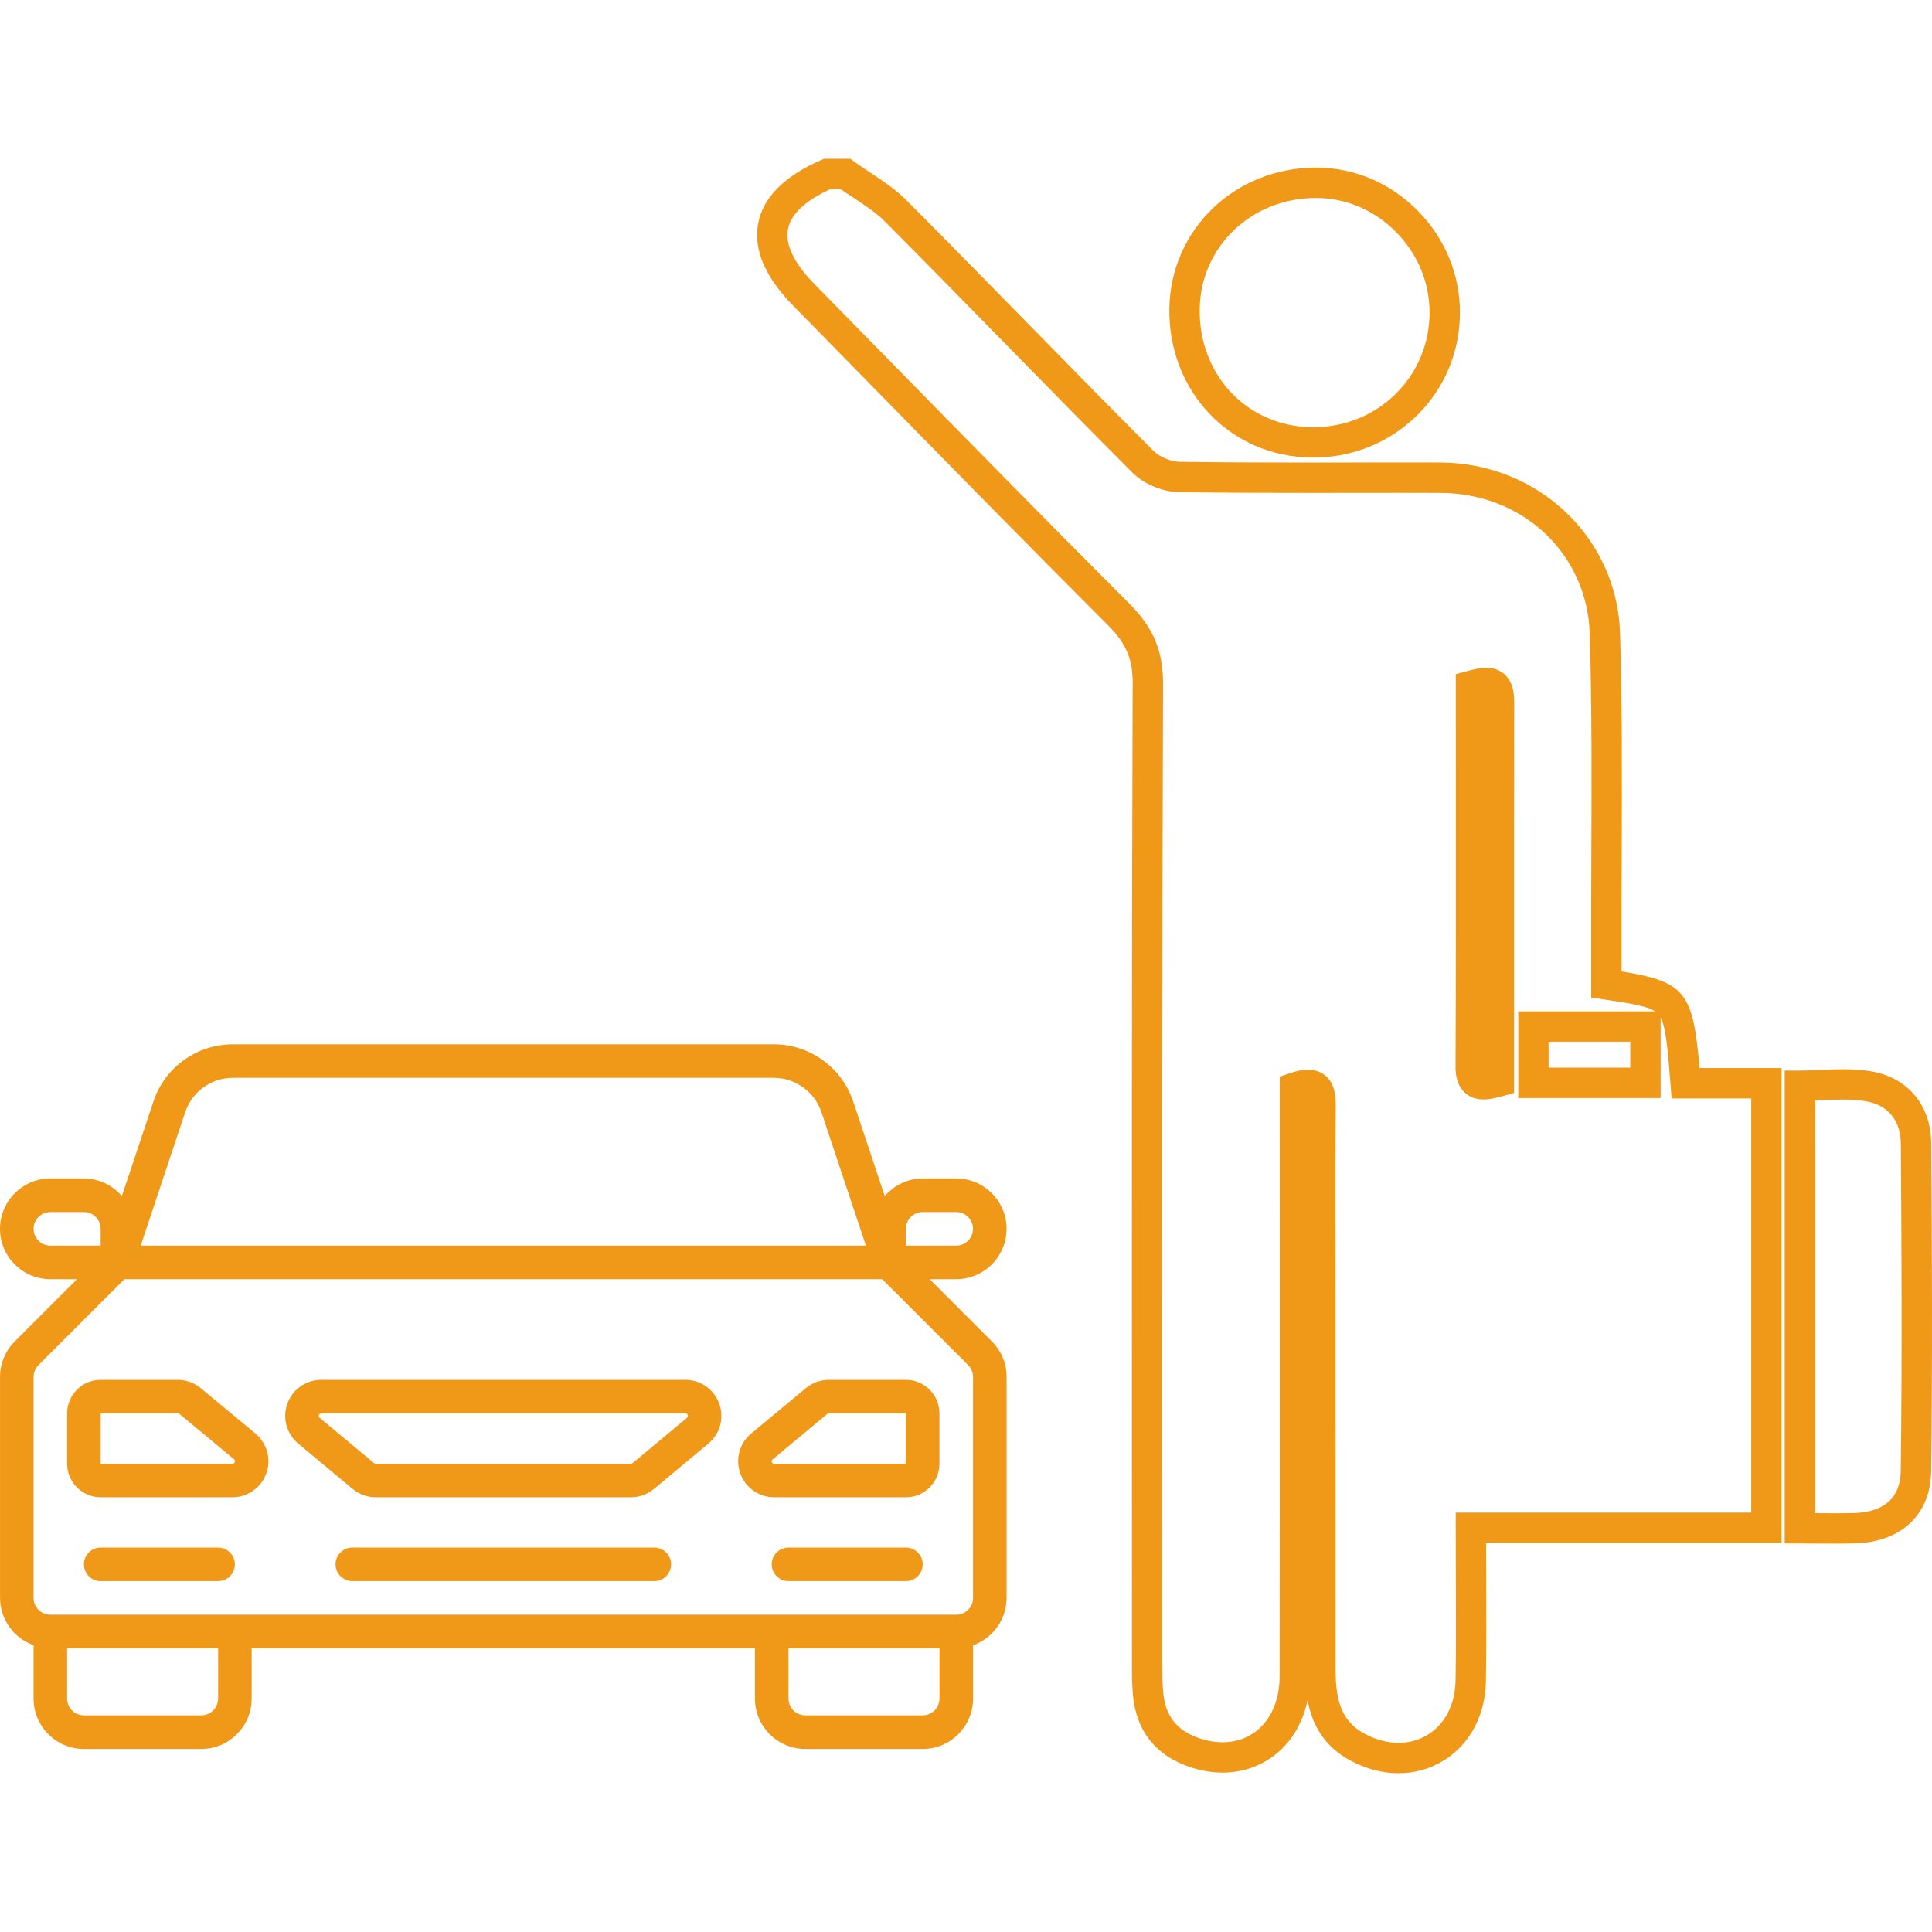
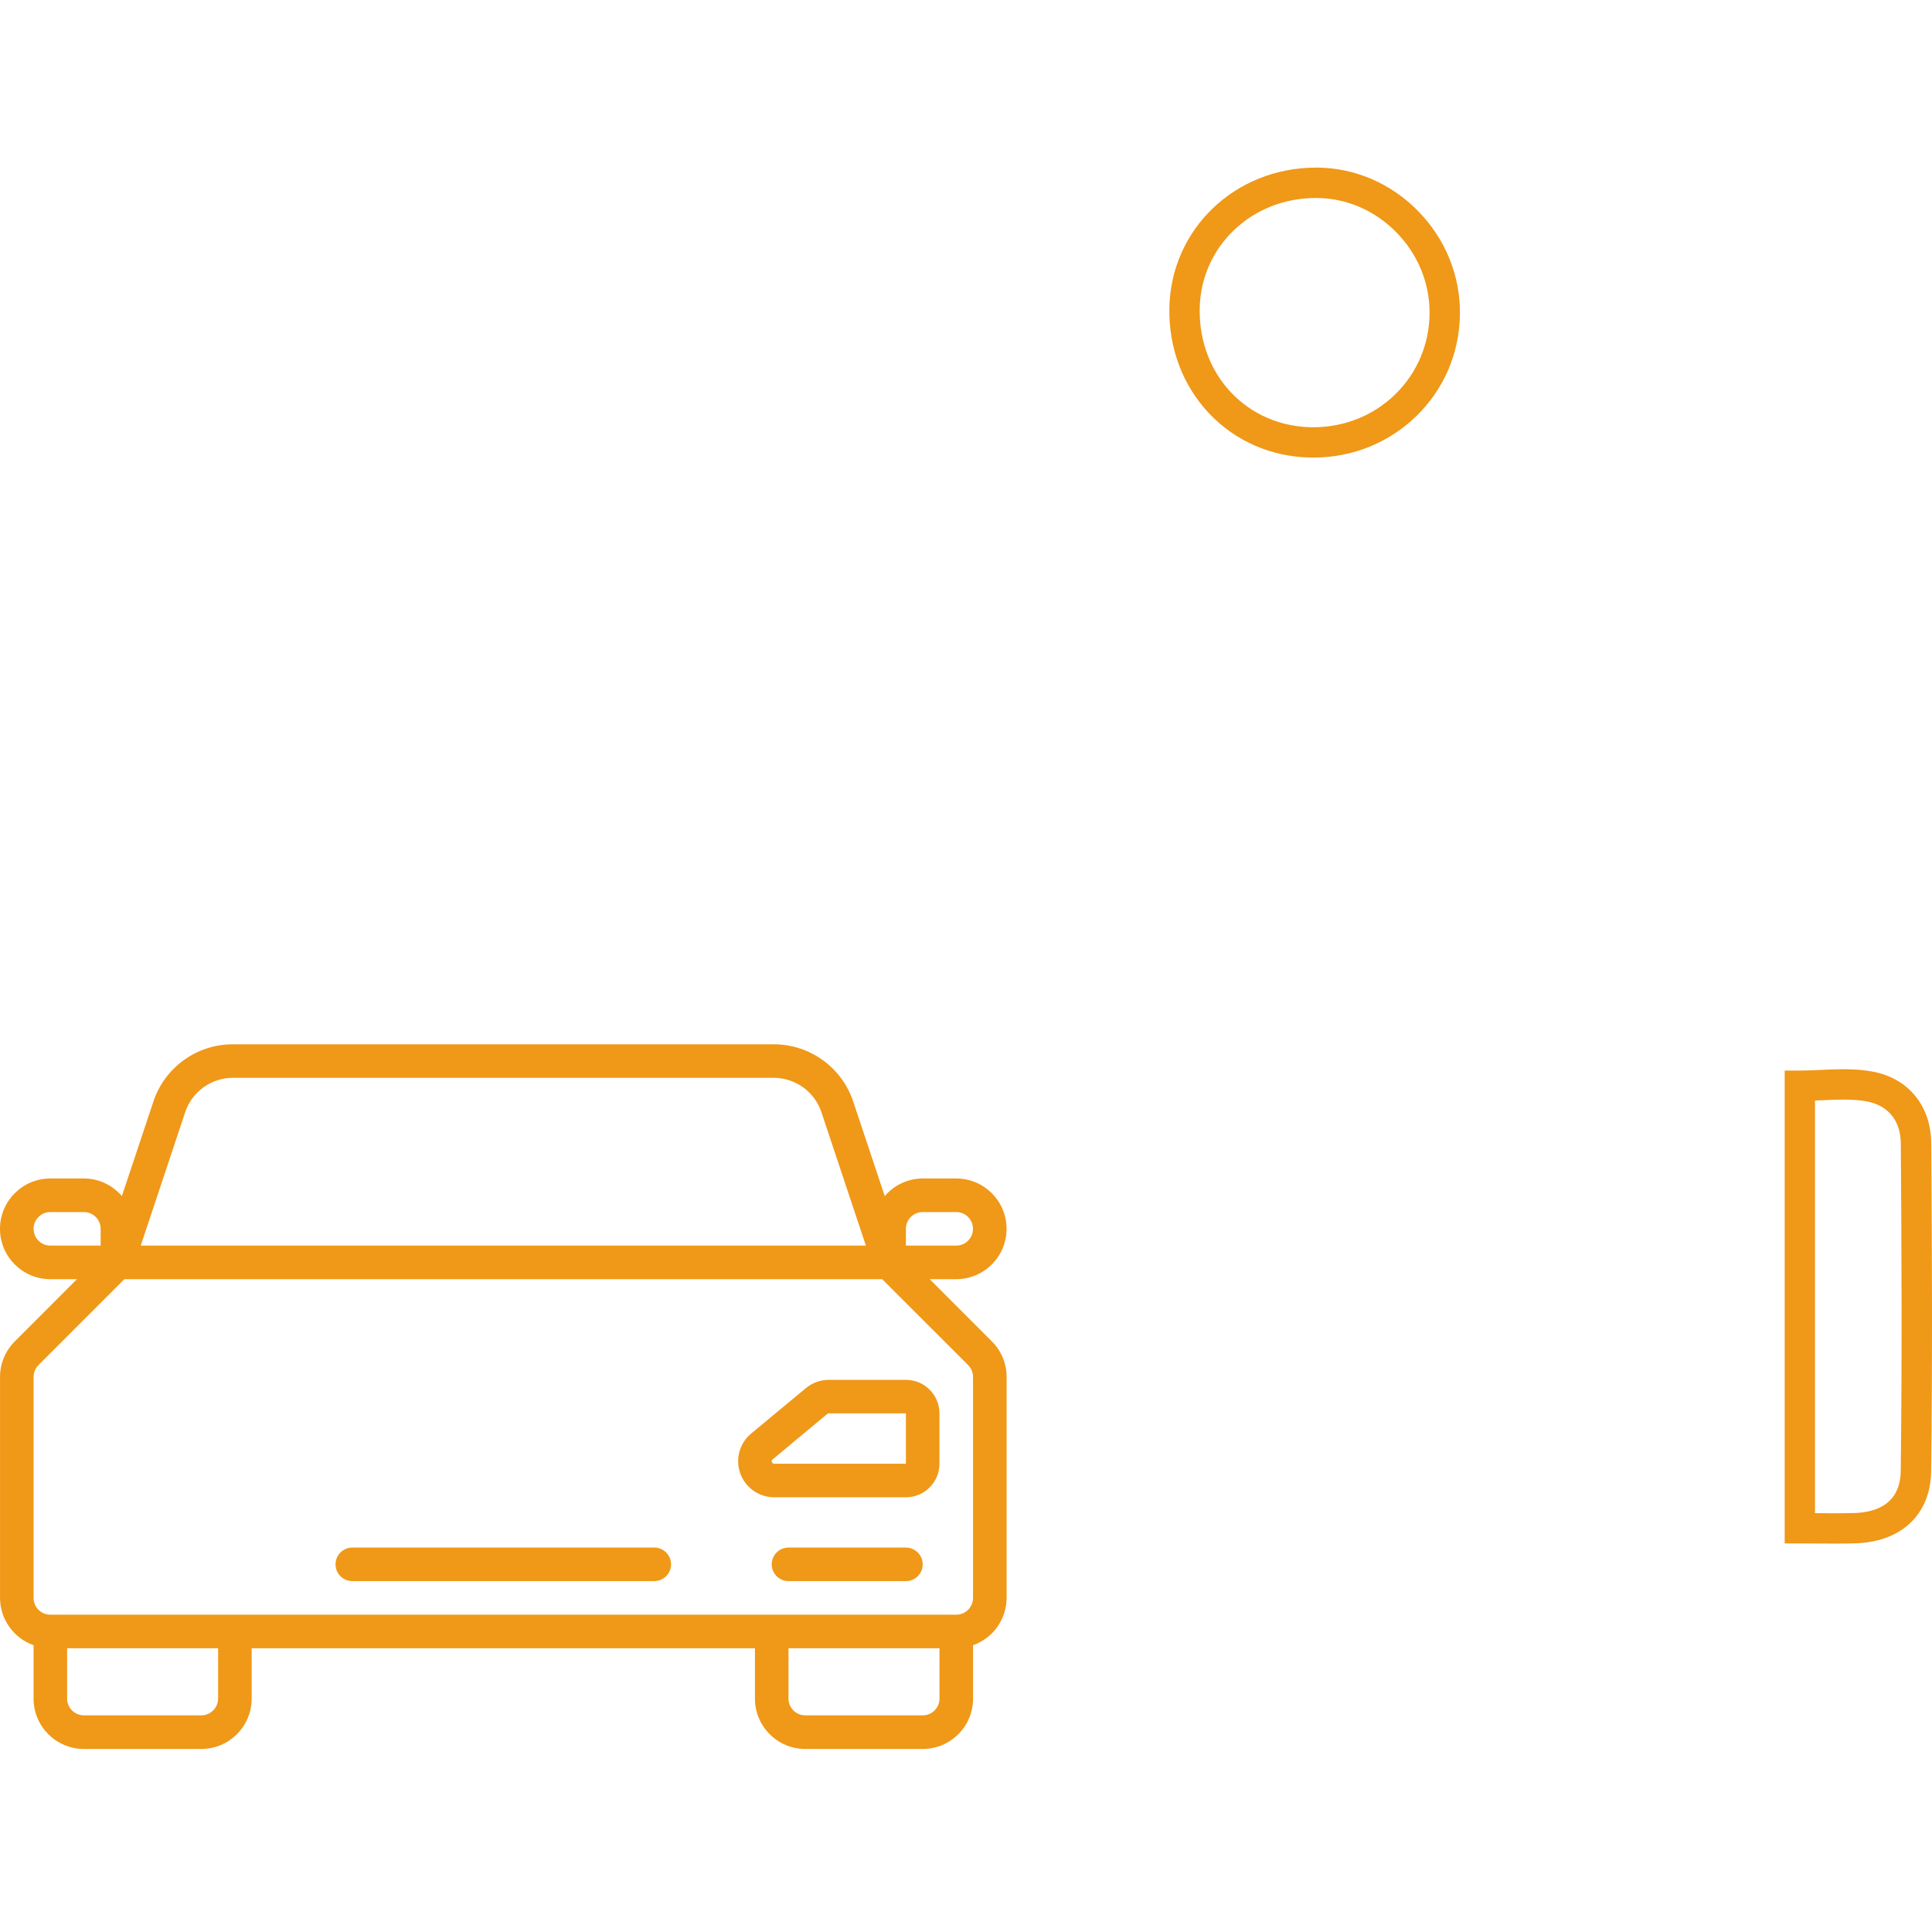
<svg xmlns="http://www.w3.org/2000/svg" version="1.1" id="Layer_1" x="0px" y="0px" viewBox="0 0 500 500" style="enable-background:new 0 0 500 500;" xml:space="preserve">
  <style type="text/css">
	.st0{fill:#F09817;}
	.st1{fill-rule:evenodd;clip-rule:evenodd;fill:#F09817;}
</style>
  <g>
    <g>
      <g>
        <g>
          <path class="st0" d="M339.35,117.64c-9.98-0.15-19.16-4.11-25.84-11.16c-6.67-7.03-10.25-16.5-10.1-26.66      c0.31-19.99,16.62-35.65,37.14-35.65l0.29,0c9.6,0.07,18.68,3.97,25.57,10.99c6.96,7.09,10.74,16.37,10.63,26.13      c-0.11,9.83-4.02,19-11.02,25.83c-6.96,6.79-16.23,10.53-26.1,10.53L339.35,117.64z M339.88,111.36      c8.25,0,15.97-3.11,21.76-8.74c5.8-5.65,9.04-13.25,9.13-21.4c0.09-8.08-3.05-15.77-8.83-21.66      c-5.71-5.82-13.22-9.05-21.14-9.11l-0.29,0c-17.02,0-30.56,12.94-30.81,29.47c-0.13,8.51,2.85,16.41,8.37,22.24      c5.51,5.81,13.1,9.08,21.37,9.2l0,0L339.88,111.36z" />
          <path class="st0" d="M340.55,44.95c0.1,0,0.19,0,0.28,0c9.39,0.07,18.27,3.89,25.02,10.75c6.81,6.94,10.51,16.02,10.41,25.57      c-0.11,9.62-3.94,18.6-10.79,25.28c-6.83,6.66-15.88,10.3-25.56,10.3c-0.19,0-0.37,0-0.56,0h0      c-9.76-0.14-18.74-4.02-25.28-10.91c-6.53-6.88-10.04-16.15-9.88-26.11C304.49,60.22,320.44,44.95,340.55,44.95 M339.88,112.14      c8.45,0,16.35-3.16,22.3-8.96c5.95-5.8,9.27-13.6,9.36-21.96c0.09-8.29-3.13-16.18-9.06-22.22c-5.86-5.97-13.56-9.29-21.69-9.34      c-0.1,0-0.2,0-0.3,0c-17.42,0-31.33,13.25-31.59,30.24c-0.13,8.72,2.92,16.81,8.59,22.79c5.66,5.97,13.45,9.32,21.93,9.44h0      C339.58,112.14,339.73,112.14,339.88,112.14 M340.55,43.38c-20.95,0-37.61,16-37.92,36.43c-0.16,10.37,3.51,20.03,10.32,27.21      c6.83,7.21,16.21,11.26,26.39,11.4l0.58,0c10.08,0,19.54-3.82,26.65-10.75c7.15-6.97,11.15-16.34,11.26-26.39      c0.11-9.97-3.75-19.45-10.86-26.69c-7.04-7.17-16.32-11.15-26.13-11.22L340.55,43.38L340.55,43.38z M339.88,110.57l-0.43,0      c-8.05-0.12-15.44-3.3-20.81-8.95c-5.39-5.68-8.29-13.38-8.16-21.69c0.24-16.09,13.43-28.69,30.02-28.69l0.28,0      c7.71,0.05,15.02,3.21,20.58,8.87c5.64,5.74,8.69,13.23,8.61,21.1c-0.09,7.94-3.24,15.34-8.89,20.85      C355.45,107.55,347.92,110.57,339.88,110.57L339.88,110.57z" />
        </g>
      </g>
      <g>
        <g>
          <path class="st0" d="M474.99,398.7c-1.39,0-2.8-0.01-4.24-0.02c-1.57-0.01-3.2-0.02-4.94-0.02h-3.14V277.85h3.14      c1.77,0,3.55-0.08,5.44-0.17c1.92-0.09,3.88-0.18,5.84-0.18c2.93,0,5.33,0.2,7.56,0.64c8.79,1.72,14.29,8.52,14.36,17.75      c0.2,27.11,0.34,56.15-0.02,84.83c-0.13,10.88-7.18,17.58-18.86,17.92C478.44,398.69,476.73,398.7,474.99,398.7z M470.79,392.4      c1.5,0.01,2.86,0.02,4.2,0.02c1.69,0,3.34-0.02,4.96-0.06c5.76-0.17,12.64-2.34,12.76-11.71c0.35-28.63,0.22-57.63,0.02-84.71      c-0.05-6.15-3.51-10.5-9.28-11.63c-1.83-0.36-3.84-0.52-6.33-0.52c-1.8,0-3.63,0.08-5.56,0.17c-0.9,0.04-1.76,0.08-2.6,0.11      v108.32L470.79,392.4z" />
          <path class="st0" d="M477.09,278.28c2.48,0,4.96,0.15,7.41,0.62c8.4,1.64,13.66,8.15,13.72,16.98      c0.2,27.13,0.34,56.18-0.02,84.81c-0.13,10.41-6.89,16.82-18.09,17.14c-1.69,0.05-3.39,0.06-5.12,0.06      c-1.39,0-2.79-0.01-4.24-0.02c-1.57-0.01-3.21-0.02-4.94-0.02h-2.36V278.63h2.36c1.79,0,3.59-0.08,5.49-0.17      C473.21,278.37,475.15,278.28,477.09,278.28 M474.99,393.2c1.7,0,3.35-0.01,4.99-0.06c4.99-0.15,13.39-1.96,13.52-12.49      c0.35-28.6,0.22-57.62,0.02-84.72c-0.05-6.56-3.75-11.19-9.91-12.39c-2.1-0.41-4.26-0.54-6.48-0.54c-1.82,0-3.68,0.09-5.59,0.17      c-1.1,0.05-2.23,0.1-3.35,0.14v109.86c0.89,0,1.77,0.01,2.62,0.02C472.22,393.19,473.62,393.2,474.99,393.2 M477.09,276.71      L477.09,276.71c-1.98,0-3.95,0.09-5.85,0.18c-1.9,0.09-3.68,0.17-5.43,0.17h-2.36h-1.57v1.57v119.24v1.57h1.57h2.36      c1.73,0,3.36,0.01,4.93,0.02c1.45,0.01,2.86,0.02,4.25,0.02c2,0,3.64-0.02,5.17-0.07c11.96-0.35,19.48-7.51,19.62-18.69      c0.35-28.65,0.22-57.71,0.02-84.85c-0.07-9.62-5.82-16.72-14.99-18.51C482.53,276.92,480.08,276.71,477.09,276.71L477.09,276.71      z M469.74,284.82c0.59-0.02,1.18-0.05,1.76-0.08l0.09,0c1.92-0.09,3.73-0.17,5.52-0.17c2.44,0,4.4,0.16,6.18,0.51      c5.45,1.07,8.6,5.03,8.64,10.86c0.2,27.1,0.34,56.11-0.02,84.69c-0.11,8.76-6.58,10.78-11.99,10.94      c-1.44,0.04-3.01,0.06-4.94,0.06c-1.34,0-2.7-0.01-4.1-0.02l-0.1,0l-1.06-0.01V284.82L469.74,284.82z" />
        </g>
      </g>
      <g>
        <g>
-           <path class="st0" d="M361.95,458.12c-4.04,0-8.08-1.06-12.01-3.15c-10.06-5.35-11.36-14.95-11.37-22.72      c-0.02-23.47-0.02-46.93-0.02-70.39l0-27.76c0-4.44-0.01-13.64-0.01-13.64c-0.02-11.23-0.03-22.85,0.06-34.28      c0.01-1.31-0.09-1.98-0.16-2.28c-0.06,0-0.12,0-0.18,0.01l0.01,47.93c0.01,34.05,0.02,68.1-0.04,102.15      c-0.01,8.4-3.4,15.68-9.3,19.97c-3.6,2.62-7.93,4.01-12.5,4.01c-2.58,0-5.24-0.43-7.89-1.29c-8.73-2.81-13.76-9.08-14.55-18.16      c-0.24-2.82-0.24-5.63-0.23-8.35l-0.01-50.15c-0.02-66.5-0.05-135.26,0.19-203.23c0.02-6.4-1.82-10.74-6.56-15.48      c-21.39-21.4-42.88-43.33-63.66-64.53c0,0-13.11-13.37-17.91-18.26c-7.09-7.23-10.05-14.16-8.8-20.6      c1.25-6.44,6.58-11.75,15.84-15.78l0.6-0.26h6.39l0.83,0.6c1.35,0.98,2.84,1.96,4.15,2.83c3.2,2.11,6.49,4.29,9.29,7.11      c10.28,10.33,20.64,20.9,30.67,31.13l0.36,0.36c10.75,10.97,21.87,22.32,32.9,33.37c1.65,1.66,4.82,2.98,7.21,3.01      c11.75,0.17,23.37,0.2,33.18,0.2c0,0,19.52-0.02,23.47-0.02c3.61,0,7.22,0,10.83,0.02c24.96,0.07,45.07,19.15,45.78,43.44      c0.56,19.07,0.49,38.41,0.42,57.11l0,0.72c-0.03,7.97-0.06,15.94-0.04,23.9c0,2.1,0,6.42,0,6.42      c16.86,2.69,18.57,4.83,20.27,25.14h21.15v121.31h-76.47c0,3.15,0.02,6.27,0.03,9.37c0.04,9.37,0.07,18.16-0.08,27.11      c-0.14,8.82-4.12,16.17-10.91,20.18C369.53,457.13,365.86,458.12,361.95,458.12z M338.47,277.61c1.45,0,2.7,0.37,3.73,1.12      c2.41,1.74,2.71,4.77,2.69,7.51c-0.09,11.4-0.08,23-0.06,34.22c0,0,0.01,9.21,0.01,13.65l0,27.76c0,23.46-0.01,46.92,0.02,70.38      c0.01,9.17,2.34,14.15,8.04,17.18c2.95,1.57,6.09,2.4,9.06,2.4c2.79,0,5.38-0.7,7.71-2.07c4.86-2.87,7.71-8.29,7.82-14.87      c0.14-8.89,0.11-17.65,0.08-26.92c-0.02-4.2-0.03-8.37-0.03-12.6v-3.14H454V283.49h-20.67l-0.23-2.89      c-0.82-10.38-1.27-16.09-3.23-18.54c-1.8-2.24-6.08-2.89-14.62-4.19l-2.67-0.41c0,0,0-9.7,0-11.79      c-0.02-7.98,0.01-15.96,0.04-23.94l0-0.72c0.07-18.65,0.14-37.94-0.41-56.9c-0.62-21.22-17.61-37.28-39.52-37.34      c-3.45-0.01-6.89-0.02-10.34-0.02l-24.04,0.02c-9.85,0-21.49-0.02-33.18-0.2c-4.01-0.06-8.77-2.06-11.56-4.86      c-11.14-11.16-22.35-22.6-33.2-33.67c-10.04-10.25-20.42-20.84-30.73-31.2c-2.35-2.36-5.24-4.27-8.3-6.3      c-1.16-0.77-2.36-1.56-3.53-2.38h-3.04c-6.88,3.11-10.78,6.79-11.59,10.96c-0.83,4.29,1.56,9.34,7.12,15      c5.92,6.03,17.92,18.27,17.92,18.27c20.77,21.19,42.25,43.1,63.62,64.49c5.91,5.92,8.43,11.88,8.4,19.94      c-0.23,67.95-0.21,136.71-0.19,203.2l0.01,50.12c0,2.63-0.01,5.31,0.21,7.85c0.56,6.53,3.9,10.69,10.21,12.72      c2.01,0.64,4.01,0.97,5.94,0.97c3.27,0,6.32-0.97,8.84-2.79c4.26-3.1,6.71-8.53,6.72-14.9c0.05-34.05,0.04-68.09,0.04-102.14      l-0.01-52.64l2.13-0.73C335.18,278.1,336.81,277.61,338.47,277.61z M383.92,283.74c-1.57,0-2.85-0.4-3.91-1.21      c-2.3-1.76-2.56-4.67-2.55-6.72c0.11-24.17,0.1-48.87,0.08-72.75l-0.01-28l2.34-0.62c1.49-0.39,3.18-0.84,4.79-0.84      c1.54,0,2.8,0.39,3.86,1.21c1.72,1.33,2.55,3.54,2.55,6.76c-0.04,24.22-0.03,48.43-0.03,72.84l0,27.84l-2.3,0.64      C386.93,283.4,385.4,283.74,383.92,283.74z M383.83,203.06c0.01,23.89,0.03,48.6-0.08,72.79c0,0.87,0.08,1.36,0.15,1.62      c0.17,0,0.45-0.02,0.87-0.09l0-22.89c0-24.47-0.01-48.7,0.03-72.92c0-0.91-0.09-1.43-0.17-1.69c-0.16,0.01-0.42,0.03-0.8,0.1      L383.83,203.06z M393.7,283.39v-20.86h35.28v20.86H393.7z M422.69,277.1v-8.3h-22.71v8.3H422.69z" />
-           <path class="st0" d="M219.57,42.66l0.62,0.45c1.34,0.97,2.78,1.93,4.18,2.85c3.16,2.09,6.42,4.25,9.17,7      c10.31,10.36,20.71,20.97,30.76,31.23c10.84,11.06,22.04,22.5,33.16,33.64c1.81,1.81,5.14,3.21,7.76,3.24      c10.99,0.16,22.12,0.2,33.1,0.2c3.94,0,7.85,0,11.73-0.01c3.99-0.01,7.98-0.01,11.97-0.01c3.57,0,7.13,0,10.69,0.01      c24.53,0.07,44.3,18.82,45,42.68c0.56,19.03,0.49,38.37,0.42,57.08c-0.03,8.21-0.06,16.42-0.04,24.63c0.01,2.1,0,4.21,0,6.26      l0,0.82c17.27,2.71,18.62,4.45,20.33,25.25h21.09v119.73h-76.48c0,3.42,0.02,6.8,0.03,10.16c0.04,9.32,0.07,18.13-0.07,27.1      c-0.14,8.54-3.97,15.65-10.52,19.51c-3.22,1.9-6.8,2.85-10.51,2.85c-3.84,0-7.81-1.02-11.64-3.06      c-9.69-5.16-10.95-14.48-10.95-22.03c-0.02-23.46-0.02-46.93-0.02-70.39l0-27.76c0-4.44-0.01-8.88-0.01-13.31      c-0.02-11.34-0.03-23.06,0.06-34.6c0.02-2.56-0.37-2.97-0.41-3c0,0-0.14-0.07-0.51-0.07c-0.23,0-0.56,0.03-1,0.12l0.01,45.99      c0.01,34.92,0.02,69.84-0.04,104.76c-0.01,8.14-3.29,15.19-8.98,19.34c-3.51,2.56-7.64,3.86-12.04,3.86      c-2.48,0-5.05-0.41-7.65-1.25c-8.41-2.7-13.25-8.74-14.01-17.48c-0.24-2.8-0.24-5.61-0.23-8.33l0-1.29l-0.01-48.82      c-0.02-66.61-0.05-135.48,0.19-203.22c0.02-6.63-1.88-11.13-6.79-16.04c-21.36-21.37-42.86-43.31-63.66-64.52      c-5.97-6.09-11.94-12.18-17.91-18.26c-6.9-7.03-9.79-13.72-8.59-19.9c1.2-6.17,6.37-11.29,15.38-15.21l0.45-0.2H219.57       M316.39,452.45c3.43,0,6.61-0.99,9.3-2.94c4.46-3.25,7.03-8.91,7.04-15.53c0.05-34.92,0.04-69.84,0.04-104.75l-0.01-49.47      l1.6-0.54c1.17-0.4,2.65-0.81,4.11-0.81c1.15,0,2.28,0.25,3.27,0.97c2.12,1.53,2.38,4.33,2.36,6.86      c-0.09,11.51-0.08,23.23-0.06,34.55c0.01,4.44,0.01,8.88,0.01,13.32l0,27.76c0,23.46-0.01,46.92,0.02,70.38      c0.01,9.51,2.46,14.69,8.45,17.88c3.12,1.66,6.34,2.49,9.43,2.49c2.88,0,5.65-0.73,8.11-2.18c5.1-3.01,8.09-8.67,8.21-15.53      c0.14-8.92,0.11-17.7,0.07-27c-0.02-4.13-0.03-8.3-0.03-12.53v-2.36h76.48V282.7h-20.73l-0.17-2.17      c-0.83-10.53-1.29-16.34-3.4-18.97c-1.99-2.48-6.38-3.15-15.11-4.48l-2-0.3l0-4.87c0-2.05,0-4.15,0-6.25      c-0.02-8.22,0.01-16.44,0.04-24.66c0.07-18.67,0.14-37.98-0.41-56.93c-0.64-21.66-17.96-38.04-40.3-38.1      c-3.45-0.01-6.89-0.02-10.34-0.02c-4.1,0-8.21,0.01-12.31,0.01c-3.9,0-7.83,0.01-11.79,0.01c-10.97,0-22.11-0.03-33.11-0.2      c-3.83-0.06-8.36-1.96-11.02-4.63c-11.14-11.16-22.35-22.6-33.19-33.67c-10.05-10.25-20.44-20.86-30.73-31.2      c-2.41-2.42-5.33-4.35-8.43-6.4c-1.23-0.81-2.49-1.64-3.72-2.51h-3.46c-7.23,3.23-11.33,7.13-12.2,11.59      c-0.89,4.56,1.58,9.84,7.33,15.7c5.97,6.09,11.94,12.18,17.91,18.27c20.79,21.21,42.28,43.13,63.62,64.49      c5.75,5.75,8.19,11.55,8.17,19.39c-0.23,67.73-0.21,136.6-0.19,203.21l0.01,48.82l0,1.29c-0.01,2.62-0.01,5.33,0.21,7.92      c0.59,6.88,4.11,11.26,10.75,13.4C312.32,452.12,314.4,452.45,316.39,452.45 M384.67,174.39c1.21,0,2.37,0.27,3.38,1.04      c1.52,1.17,2.25,3.18,2.25,6.14c-0.03,24.24-0.03,48.48-0.03,72.91l0,27.17l-1.72,0.48c-1.56,0.43-3.14,0.82-4.62,0.82      c-1.25,0-2.43-0.28-3.44-1.05c-2.02-1.54-2.24-4.21-2.24-6.09c0.11-24.39,0.1-49.3,0.08-73.39l-0.01-26.77l1.75-0.46      C381.56,174.81,383.16,174.39,384.67,174.39 M383.87,278.25c0.33,0,0.86-0.05,1.68-0.23l0-23.55c0-24.43-0.01-48.67,0.03-72.91      c0-1.96-0.41-2.4-0.41-2.4c-0.09-0.06-0.25-0.08-0.45-0.08c-0.43,0-1.05,0.11-1.68,0.24l0.01,23.1      c0.01,24.09,0.03,49.01-0.08,73.41c-0.01,1.89,0.38,2.31,0.38,2.32C383.39,278.19,383.53,278.25,383.87,278.25 M428.19,263.31      v19.29h-33.7v-19.29H428.19 M399.2,277.89h24.28v-9.87H399.2V277.89 M220.08,41.09h-0.51h-5.97h-0.33l-0.3,0.13l-0.45,0.2      c-9.51,4.14-14.99,9.65-16.3,16.35c-1.3,6.71,1.73,13.88,9.01,21.3c5.54,5.64,11.08,11.29,16.61,16.94l1.29,1.32      c20.82,21.24,42.31,43.17,63.67,64.53c4.63,4.64,6.35,8.68,6.33,14.92c-0.23,67.75-0.21,136.62-0.19,203.23l0.01,48.82l0,1.28      c-0.01,2.75-0.01,5.6,0.24,8.47c0.81,9.41,6.03,15.93,15.09,18.84c2.73,0.88,5.47,1.33,8.13,1.33c4.74,0,9.23-1.44,12.97-4.16      c4.63-3.37,7.77-8.51,9.02-14.57c1.09,5.91,3.96,11.82,11.17,15.65c4.04,2.15,8.21,3.24,12.38,3.24c4.05,0,7.86-1.03,11.3-3.06      c7.03-4.15,11.15-11.75,11.3-20.84c0.14-8.93,0.11-17.68,0.08-26.95l0-0.18c-0.01-2.84-0.02-5.7-0.03-8.58h74.9h1.57v-1.57      V277.99v-1.57h-1.57h-19.65c-1.7-19.74-3.77-22.34-20.2-25.02c0-1.89,0-3.82,0-5.75c-0.02-8.08,0.01-16.29,0.04-24.24l0-0.38      c0.07-18.72,0.14-38.08-0.42-57.13c-0.73-24.71-21.18-44.13-46.57-44.2c-3.57-0.01-7.13-0.01-10.7-0.01      c-3.99,0-7.98,0-11.97,0.01c-3.88,0-7.79,0.01-11.73,0.01c-9.78,0-21.36-0.02-33.07-0.2c-2.21-0.03-5.14-1.26-6.67-2.78      c-11.11-11.13-22.3-22.55-33.13-33.6c-10.07-10.28-20.46-20.89-30.79-31.26c-2.86-2.87-6.19-5.07-9.42-7.21      c-1.38-0.91-2.8-1.85-4.12-2.81l-0.62-0.45L220.08,41.09L220.08,41.09z M214.93,48.95h2.63c1.14,0.79,2.3,1.56,3.35,2.25      c3.03,2,5.89,3.89,8.18,6.2c10.3,10.34,20.68,20.94,30.72,31.19c10.83,11.05,22.03,22.48,33.2,33.68      c2.97,2.98,7.84,5.03,12.11,5.09c11.71,0.17,23.32,0.2,33.14,0.2c3.89,0,7.76,0,11.6-0.01l0.19,0l1.04,0      c3.76,0,7.51-0.01,11.27-0.01c3.44,0,6.89,0,10.33,0.02c21.47,0.06,38.13,15.79,38.74,36.58c0.56,18.93,0.48,38.22,0.41,56.88      l0,0.38c-0.03,7.96-0.06,16.19-0.04,24.29c0.01,2.1,0,4.19,0,6.24l0,4.87l0,1.35l1.34,0.2l2,0.3c6.88,1.05,11.13,1.69,13.23,3.1      h-0.17h-33.7h-1.57v1.57v19.29v1.57h1.57h33.7h1.57v-1.57v-19.27c1.4,2.7,1.86,8.42,2.56,17.32l0.17,2.17l0.11,1.45h1.45h19.16      v107.17h-74.91h-1.57v1.57v2.36c0,4.23,0.02,8.41,0.03,12.54c0.04,9.33,0.07,18.09-0.07,26.97c-0.1,6.3-2.81,11.48-7.43,14.2      c-2.21,1.3-4.67,1.96-7.31,1.96c-2.84,0-5.85-0.8-8.69-2.31c-5.47-2.91-7.61-7.53-7.62-16.49c-0.02-23.41-0.02-46.82-0.02-70.24      v-0.14l0-27.76c0-4.44-0.01-8.88-0.01-13.32c-0.02-11.29-0.03-22.97,0.06-34.54c0.02-2.77-0.3-6.19-3.02-8.15      c-1.16-0.84-2.57-1.26-4.19-1.26c-1.77,0-3.48,0.51-4.62,0.9l-1.6,0.54l-1.06,0.36l0,1.12l0.01,49.47l0,1.22      c0.01,33.93,0.02,69.02-0.04,103.54c-0.01,6.12-2.34,11.32-6.39,14.27c-2.41,1.75-5.23,2.64-8.37,2.64      c-1.84,0-3.76-0.31-5.7-0.94c-6.05-1.95-9.12-5.77-9.67-12.04c-0.22-2.52-0.21-5.19-0.21-7.78l0-1.3l-0.01-48.82      c-0.02-66.6-0.05-135.46,0.19-203.2c0.03-8.29-2.55-14.42-8.63-20.5c-21.32-21.34-42.8-43.25-63.57-64.43      c-6.02-6.14-11.99-12.23-17.96-18.31c-5.36-5.47-7.69-10.28-6.91-14.3C204.69,55.4,208.39,51.93,214.93,48.95L214.93,48.95z       M400.77,269.59h21.14v6.72h-21.14V269.59L400.77,269.59z M384.67,172.82c-1.72,0-3.46,0.46-4.99,0.87l-1.75,0.46l-1.17,0.31      l0,1.21l0.01,26.77l0,0.18c0.01,24.03,0.03,48.87-0.08,73.2c-0.01,1.27-0.02,5.15,2.85,7.34c1.19,0.91,2.67,1.37,4.39,1.37      c1.57,0,3.15-0.35,5.04-0.88l1.72-0.48l1.15-0.32l0-1.19l0-27.17c0-23.97-0.01-48.69,0.03-72.9c0-3.48-0.93-5.9-2.86-7.38      C387.82,173.28,386.36,172.82,384.67,172.82L384.67,172.82z" />
-         </g>
+           </g>
      </g>
    </g>
    <g>
      <g>
        <g id="Page-1_71_">
          <g id="_x30_72---Rental-Car">
-             <path id="Shape_215_" class="st0" d="M177.36,357.1H83.14c-3.93,0-7.43,2.46-8.77,6.16c-1.34,3.69-0.22,7.83,2.8,10.34       l14.08,11.72c1.68,1.4,3.79,2.17,5.97,2.17h66.06c2.18-0.01,4.3-0.77,5.97-2.17l14.08-11.72c3.02-2.51,4.14-6.65,2.8-10.34       C184.79,359.56,181.28,357.1,177.36,357.1L177.36,357.1z M177.79,366.93l-14.07,11.72c-0.12,0.1-0.28,0.15-0.43,0.15H97.23       c-0.16,0-0.31-0.05-0.43-0.15l-14.08-11.72c-0.21-0.18-0.29-0.47-0.19-0.73c0.1-0.26,0.35-0.43,0.62-0.42h94.22       c0.28-0.01,0.53,0.16,0.63,0.42C178.09,366.46,178.01,366.75,177.79,366.93L177.79,366.93z" />
            <path id="Shape_214_" class="st0" d="M208.53,359.27l-14.12,11.72c-3.03,2.51-4.16,6.65-2.82,10.35       c1.34,3.7,4.85,6.16,8.79,6.15h34.07c4.8,0,8.68-3.89,8.68-8.68v-13.03c0-4.8-3.89-8.68-8.68-8.68H214.5       C212.32,357.1,210.21,357.87,208.53,359.27L208.53,359.27z M234.45,365.78v13.03h-34.07c-0.28,0.03-0.54-0.16-0.61-0.43       c-0.12-0.25-0.03-0.55,0.2-0.7l14.12-11.75c0.12-0.1,0.28-0.15,0.43-0.15L234.45,365.78z" />
-             <path id="Shape_213_" class="st0" d="M51.97,359.27c-1.67-1.39-3.78-2.16-5.95-2.17H26.05c-4.8,0-8.68,3.89-8.68,8.68v13.03       c0,4.8,3.89,8.68,8.68,8.68h34.07c3.93,0.01,7.45-2.45,8.79-6.15c1.34-3.7,0.21-7.84-2.82-10.35L51.97,359.27z M60.74,378.37       c-0.07,0.28-0.33,0.46-0.61,0.43H26.05v-13.03h19.97c0.16-0.01,0.31,0.05,0.43,0.15l14.13,11.75       C60.79,377.84,60.86,378.13,60.74,378.37z" />
            <g>
-               <path id="Path_174_" class="st1" d="M56.44,400.51H26.05c-2.4,0-4.34,1.94-4.34,4.34c0,2.4,1.94,4.34,4.34,4.34h30.39        c2.4,0,4.34-1.94,4.34-4.34C60.78,402.46,58.84,400.51,56.44,400.51z" />
              <path id="Path_173_" class="st1" d="M234.45,400.51h-30.39c-2.4,0-4.34,1.94-4.34,4.34c0,2.4,1.94,4.34,4.34,4.34h30.39        c2.4,0,4.34-1.94,4.34-4.34C238.8,402.46,236.85,400.51,234.45,400.51z" />
              <path id="Path_172_" class="st1" d="M169.33,400.51H91.18c-2.4,0-4.34,1.94-4.34,4.34c0,2.4,1.94,4.34,4.34,4.34h78.15        c2.4,0,4.34-1.94,4.34-4.34C173.67,402.46,171.73,400.51,169.33,400.51z" />
            </g>
            <path id="Shape_212_" class="st0" d="M260.5,318.02c0-7.19-5.83-13.03-13.03-13.03h-8.68c-3.78,0.01-7.37,1.68-9.82,4.56       l-8.15-24.45c-2.95-8.87-11.25-14.85-20.59-14.84H60.28c-9.35-0.01-17.65,5.97-20.59,14.84l-8.15,24.45       c-2.45-2.88-6.04-4.55-9.82-4.56h-8.68C5.83,304.99,0,310.83,0,318.02c0,7.19,5.83,13.03,13.03,13.03h6.89l-16.09,16.1       c-2.45,2.44-3.83,5.75-3.82,9.21v57.19c0.02,5.5,3.5,10.39,8.68,12.23v13.82c0,7.19,5.83,13.03,13.03,13.03H52.1       c7.19,0,13.03-5.83,13.03-13.03v-13.03h130.25v13.03c0,7.19,5.83,13.03,13.03,13.03h30.39c7.19,0,13.03-5.83,13.03-13.03       v-13.82c5.19-1.83,8.66-6.73,8.68-12.23v-57.19c0.01-3.46-1.36-6.77-3.82-9.21l-16.09-16.1h6.89       C254.67,331.04,260.5,325.21,260.5,318.02L260.5,318.02z M47.92,287.85c1.77-5.32,6.75-8.91,12.36-8.91h139.95       c5.61,0,10.58,3.59,12.36,8.91l11.5,34.51H36.42L47.92,287.85z M13.03,322.36c-2.4,0-4.34-1.94-4.34-4.34       c0-2.4,1.94-4.34,4.34-4.34h8.68c2.4,0,4.34,1.94,4.34,4.34v4.34H13.03z M56.44,439.59c0,2.4-1.94,4.34-4.34,4.34H21.71       c-2.4,0-4.34-1.94-4.34-4.34v-13.03h39.08V439.59z M243.14,439.59c0,2.4-1.94,4.34-4.34,4.34H208.4c-2.4,0-4.34-1.94-4.34-4.34       v-13.03h39.08L243.14,439.59z M250.55,353.28c0.81,0.82,1.27,1.92,1.27,3.07v57.19c0,2.4-1.94,4.34-4.34,4.34H13.03       c-2.4,0-4.34-1.94-4.34-4.34v-57.19c0-1.15,0.46-2.25,1.27-3.07l22.23-22.23h196.12L250.55,353.28z M234.45,322.36v-4.34       c0-2.4,1.94-4.34,4.34-4.34h8.68c2.4,0,4.34,1.94,4.34,4.34s-1.94,4.34-4.34,4.34H234.45z" />
          </g>
        </g>
      </g>
    </g>
  </g>
</svg>